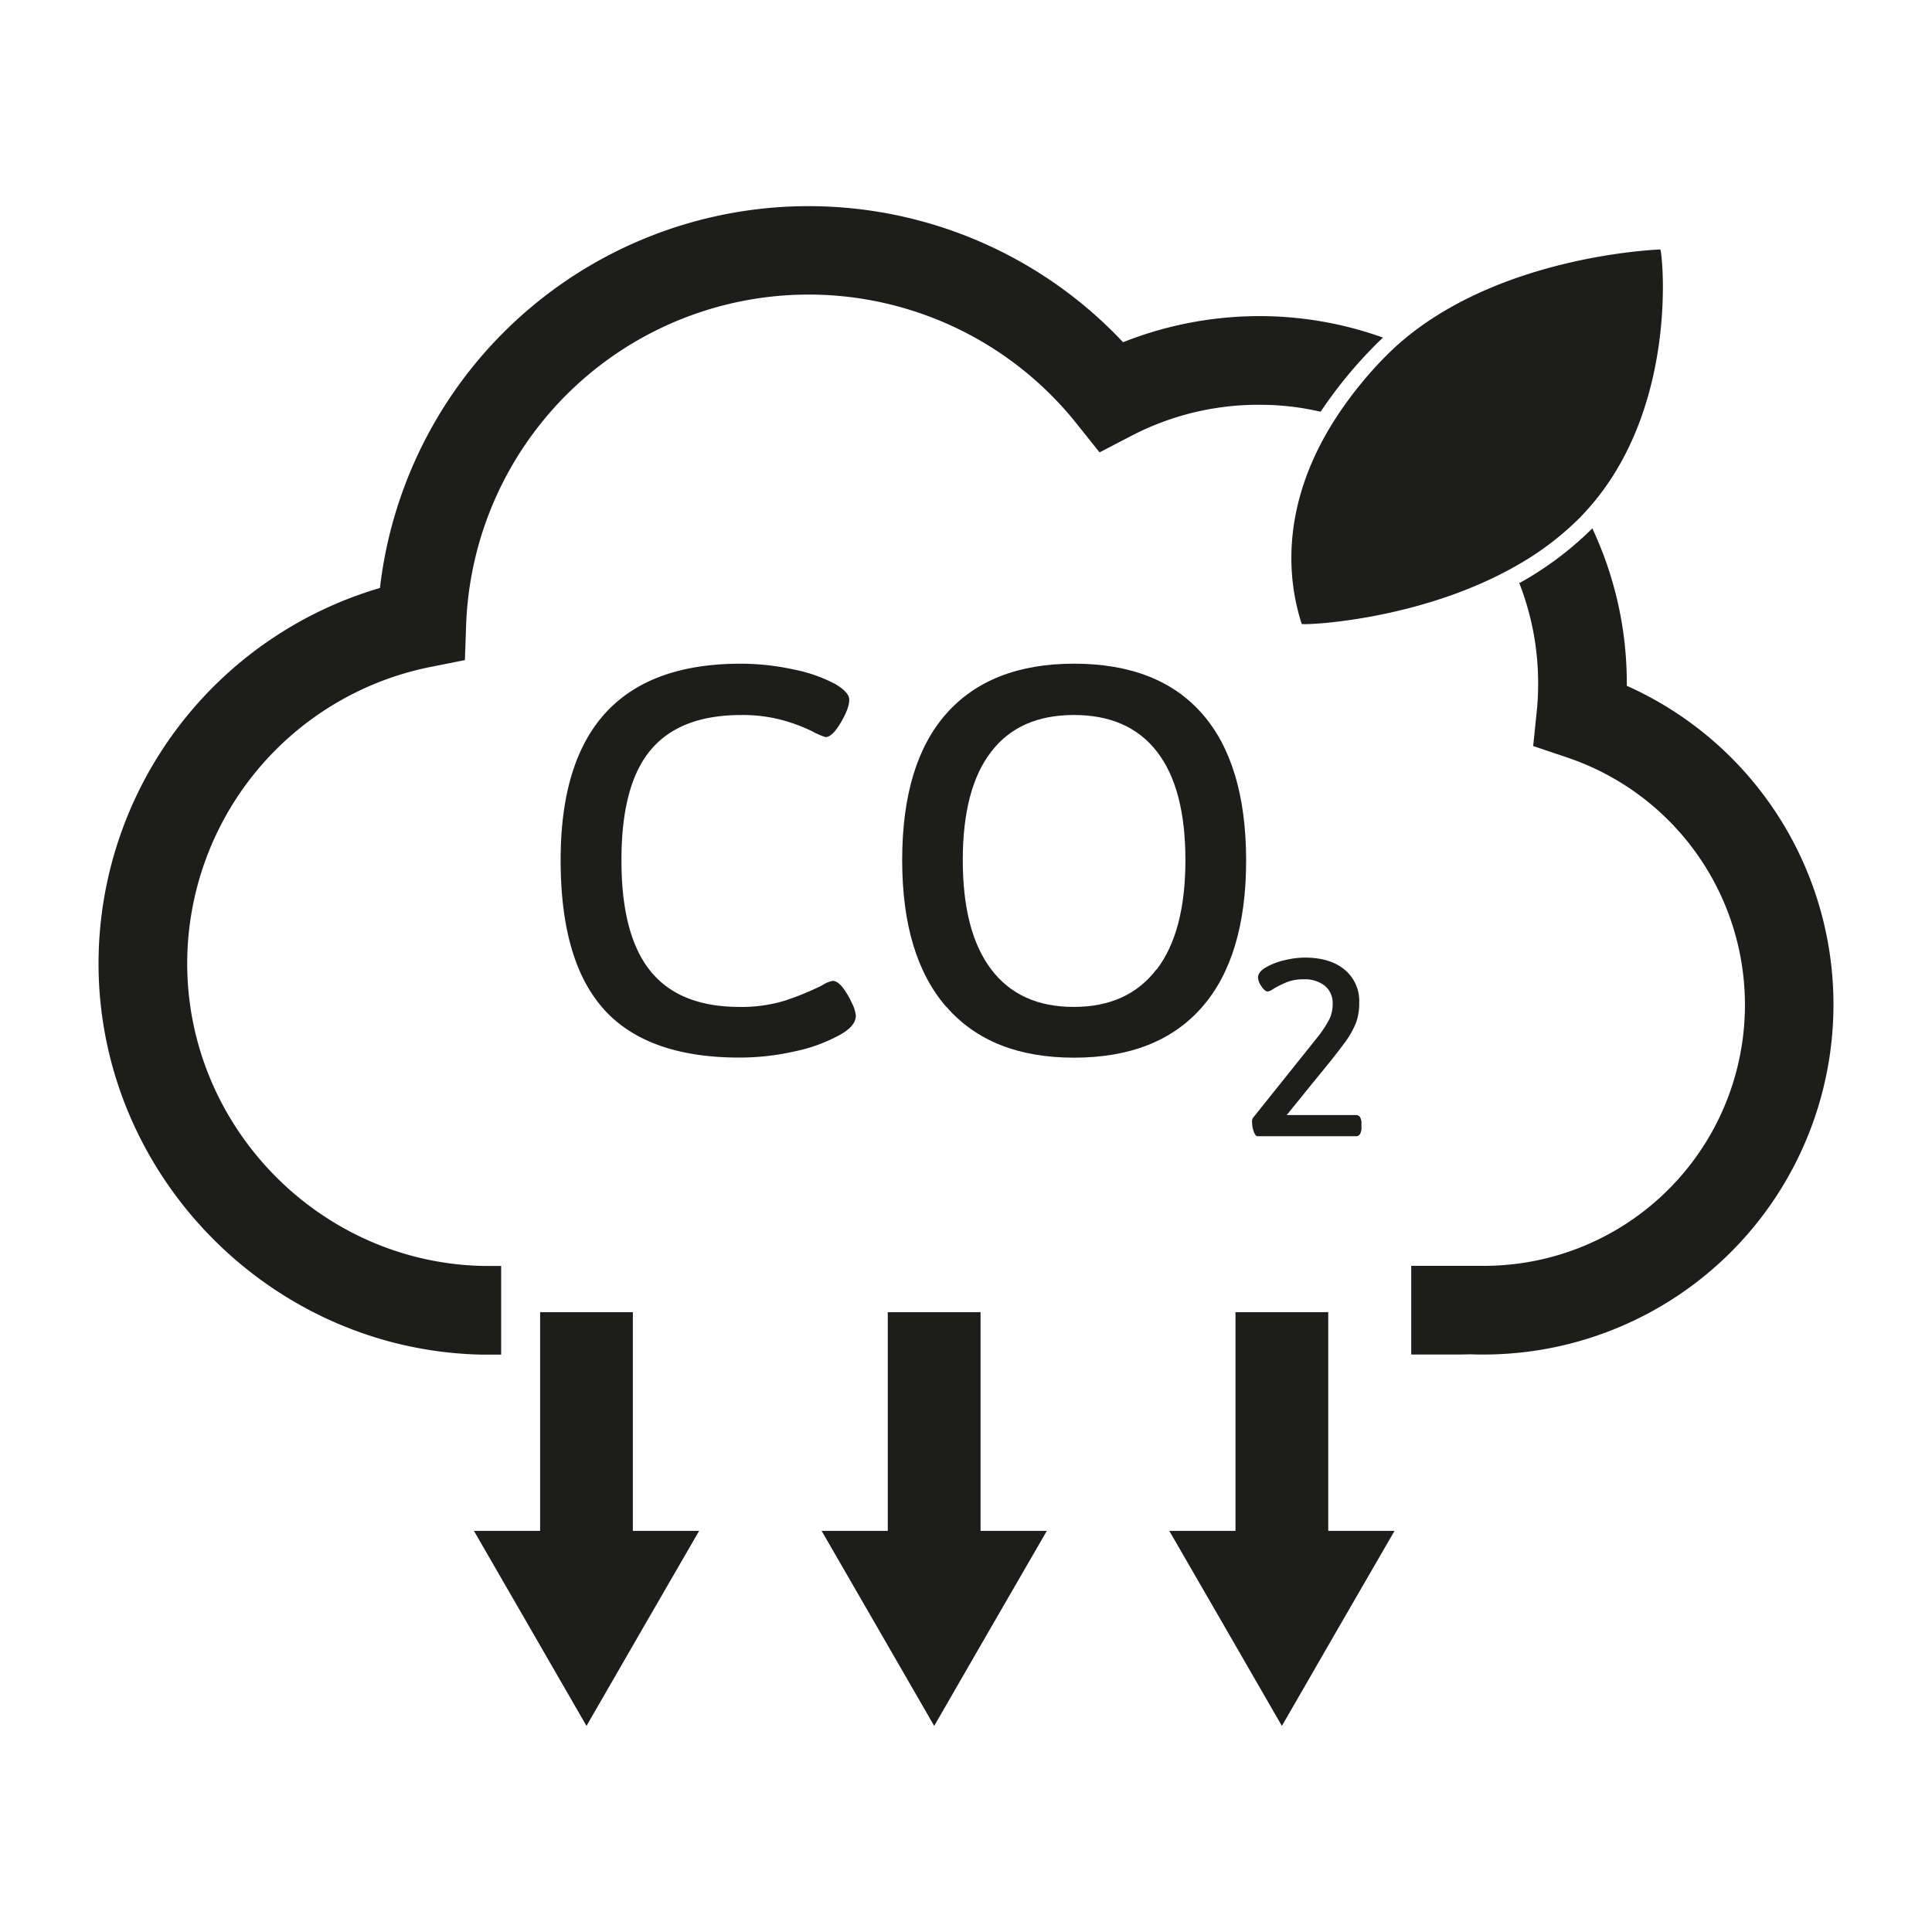
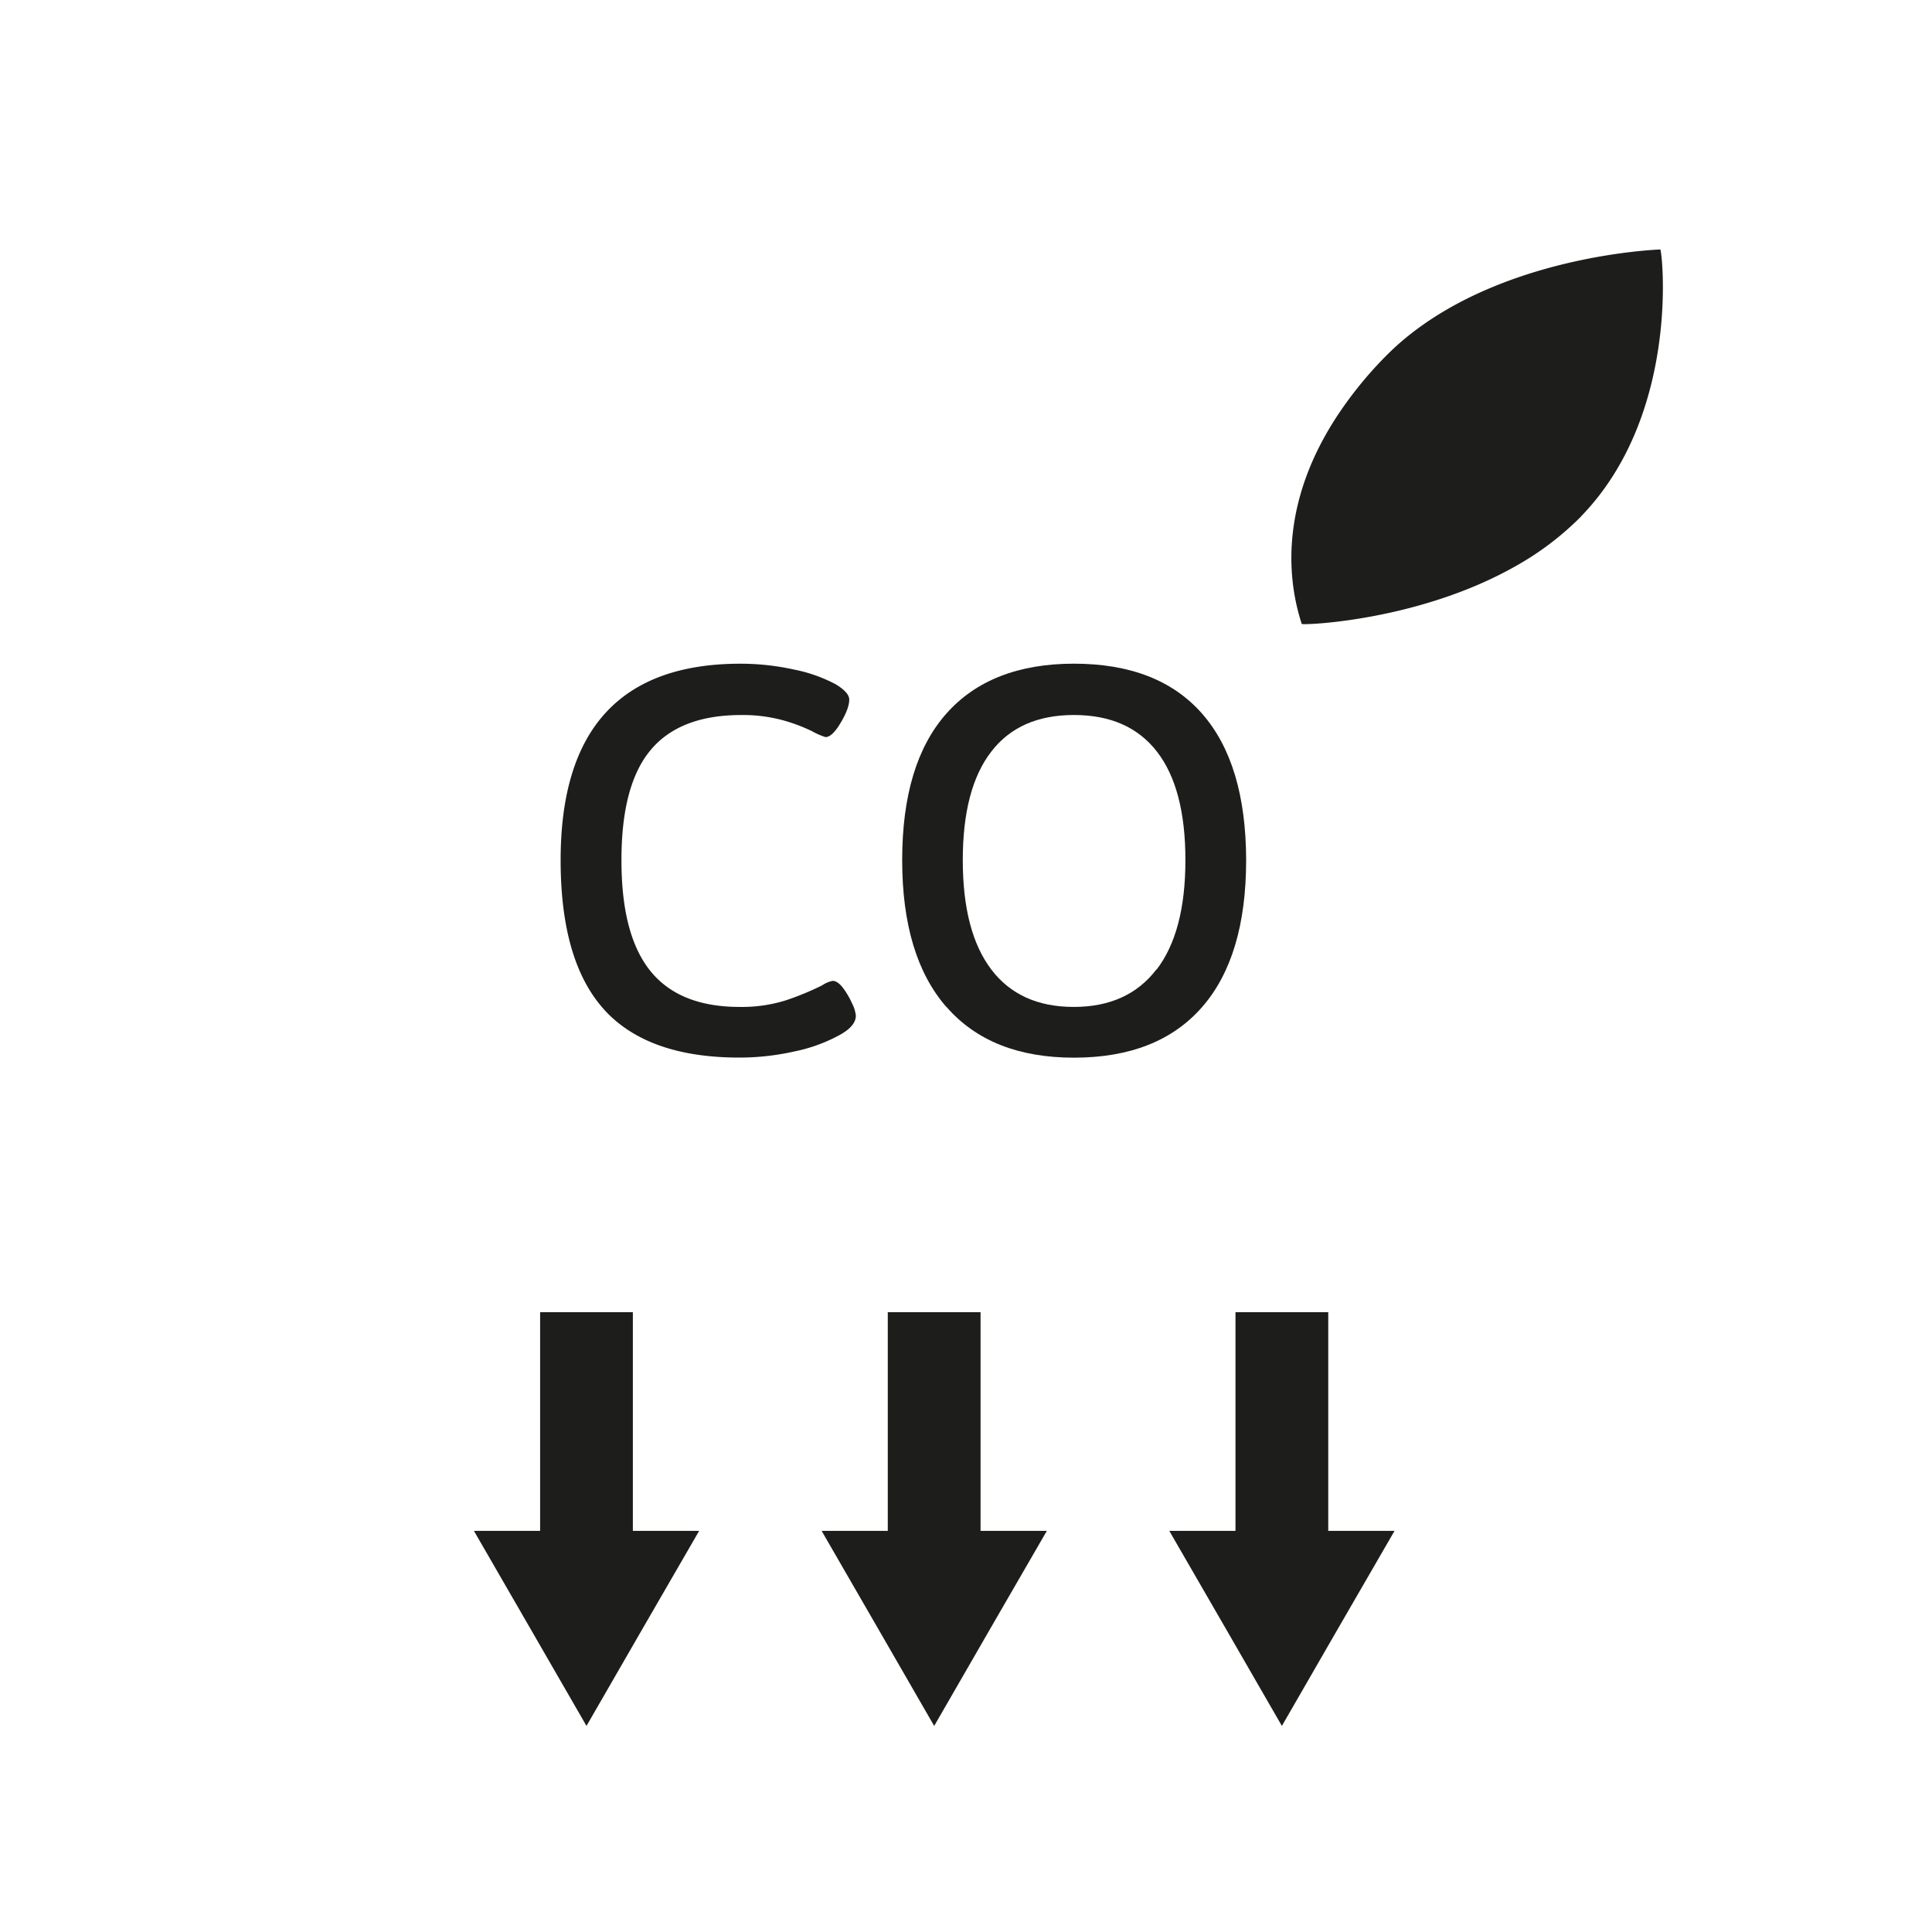
<svg xmlns="http://www.w3.org/2000/svg" id="Ebene_1" data-name="Ebene 1" viewBox="0 0 600 600">
  <defs>
    <style>.cls-1{fill:none;}.cls-2{clip-path:url(#clip-path);}.cls-3{fill:#1d1d1b;}</style>
    <clipPath id="clip-path">
      <rect class="cls-1" x="30.6" y="64" width="538.79" height="472" />
    </clipPath>
  </defs>
  <g id="Co2">
    <g class="cls-2">
      <g class="cls-2">
-         <path class="cls-3" d="M569.4,312.05A108.69,108.69,0,0,1,460.85,420.66c-1.33,0-2.67,0-4-.07l-3.42.07H438.27V393.12h22.58a81.05,81.05,0,0,0,25.76-157.9l-10.47-3.53,1.13-10.95a81.37,81.37,0,0,0,.41-8.45,85.19,85.19,0,0,0-5.85-31.19,102.8,102.8,0,0,0,22.68-17,113.1,113.1,0,0,1,10.71,48.23v.65a108.39,108.39,0,0,1,64.18,99.11" />
-         <path class="cls-3" d="M429.52,104.84c-1.17,1.06-2.3,2.19-3.39,3.32a137.34,137.34,0,0,0-16,19.71,83.22,83.22,0,0,0-19-2.16,85.36,85.36,0,0,0-39.65,9.58l-10,5.2-7.05-8.83A106.44,106.44,0,0,0,144.76,194.1L144.38,205l-10.7,2.13a94,94,0,0,0-75.54,92.09c0,50.83,41.29,93,92.06,93.93h5.44v27.54h-3.59c-.83,0-1.68,0-2.54,0C83.94,419.29,30.6,364.87,30.6,299.19A121.67,121.67,0,0,1,118,182.6a134,134,0,0,1,230.78-76.32,114.88,114.88,0,0,1,42.28-8.11,113.51,113.51,0,0,1,38.42,6.67" />
        <path class="cls-3" d="M132.17,429.32h-2.36v0c.79,0,1.57,0,2.36,0" />
        <path class="cls-3" d="M491.13,160.28l-.61.61A91.47,91.47,0,0,1,470.37,176c-30.18,17-65.94,18.2-66.1,17.77-5.31-16.22-5.62-39.59,11.31-65.06a122.44,122.44,0,0,1,14.19-17.51c1-1,2-2,3-2.94,31.45-29.2,82.75-30.75,82.84-30.79.55-.12,6.53,50.72-24.49,82.78" />
        <polygon class="cls-3" points="217.13 475.42 199.62 505.69 182.14 536 164.66 505.69 147.18 475.42 167.74 475.42 167.74 407.51 196.54 407.51 196.54 475.42 217.13 475.42" />
        <polygon class="cls-3" points="433.09 475.42 415.58 505.69 398.1 536 380.62 505.69 363.13 475.42 383.69 475.42 383.69 407.51 412.5 407.51 412.5 475.42 433.09 475.42" />
        <polygon class="cls-3" points="325.11 475.42 307.6 505.69 290.12 536 272.64 505.69 255.16 475.42 275.71 475.42 275.71 407.51 304.52 407.51 304.52 475.42 325.11 475.42" />
        <path class="cls-3" d="M187.65,313.56q-13.54-14.91-13.54-46.44,0-61,55.87-61a77.1,77.1,0,0,1,16.54,1.8,47.15,47.15,0,0,1,12.93,4.54q4.29,2.58,4.29,4.8,0,2.75-2.66,7.2c-1.77,3-3.34,4.45-4.71,4.45a22.07,22.07,0,0,1-4.29-1.88,53.64,53.64,0,0,0-9.25-3.43,47.34,47.34,0,0,0-12.68-1.54q-19,0-28.1,10.88T193,267.29q0,23.15,9,34.28t27.67,11.14a45.88,45.88,0,0,0,14.23-2A87.42,87.42,0,0,0,255.34,306a8.8,8.8,0,0,1,3.25-1.38c1,0,2.09.72,3.18,2.14a25,25,0,0,1,2.82,4.8,10.85,10.85,0,0,1,1.2,3.86c0,2.28-1.88,4.4-5.65,6.34a50.29,50.29,0,0,1-13.54,4.8,77.69,77.69,0,0,1-17,1.88q-28.44,0-42-14.91" />
        <path class="cls-3" d="M293.89,312.71q-13.71-15.76-13.71-45.59,0-30,13.71-45.49t39.59-15.52q26.22,0,39.84,15.52T387,267.12q0,30-13.71,45.67t-39.76,15.68q-25.87,0-39.59-15.76m65.3-11.66q8.9-11.66,8.9-33.93t-8.82-33.67q-8.82-11.4-25.79-11.4t-25.7,11.4Q299,244.85,299,267.12t8.83,33.93q8.81,11.65,25.61,11.66t25.71-11.66" />
-         <path class="cls-3" d="M389.35,351.39a8.89,8.89,0,0,1-.51-3,1.83,1.83,0,0,1,.31-1.26L409.26,322A33.52,33.52,0,0,0,413,316.2a11,11,0,0,0,.87-4.48,6.93,6.93,0,0,0-2.44-5.58,9.94,9.94,0,0,0-6.6-2,13.8,13.8,0,0,0-5.07.83,30.27,30.27,0,0,0-4.2,2.08,5.25,5.25,0,0,1-1.81.87c-.63,0-1.29-.54-2-1.62a5.24,5.24,0,0,1-1.06-2.71c0-1.15.8-2.2,2.4-3.14a20.84,20.84,0,0,1,5.81-2.24,27,27,0,0,1,6.32-.82q7.86,0,12.38,3.77a12.6,12.6,0,0,1,4.52,10.21,17.94,17.94,0,0,1-1,6.28,28.44,28.44,0,0,1-3.81,6.57Q414.54,328,407.93,336l-8.33,10.29H421a1.54,1.54,0,0,1,1.37.63,3.85,3.85,0,0,1,.44,2.12v1a4.08,4.08,0,0,1-.44,2.16,1.52,1.52,0,0,1-1.37.67H390.56c-.47,0-.87-.5-1.21-1.5" />
      </g>
    </g>
  </g>
</svg>